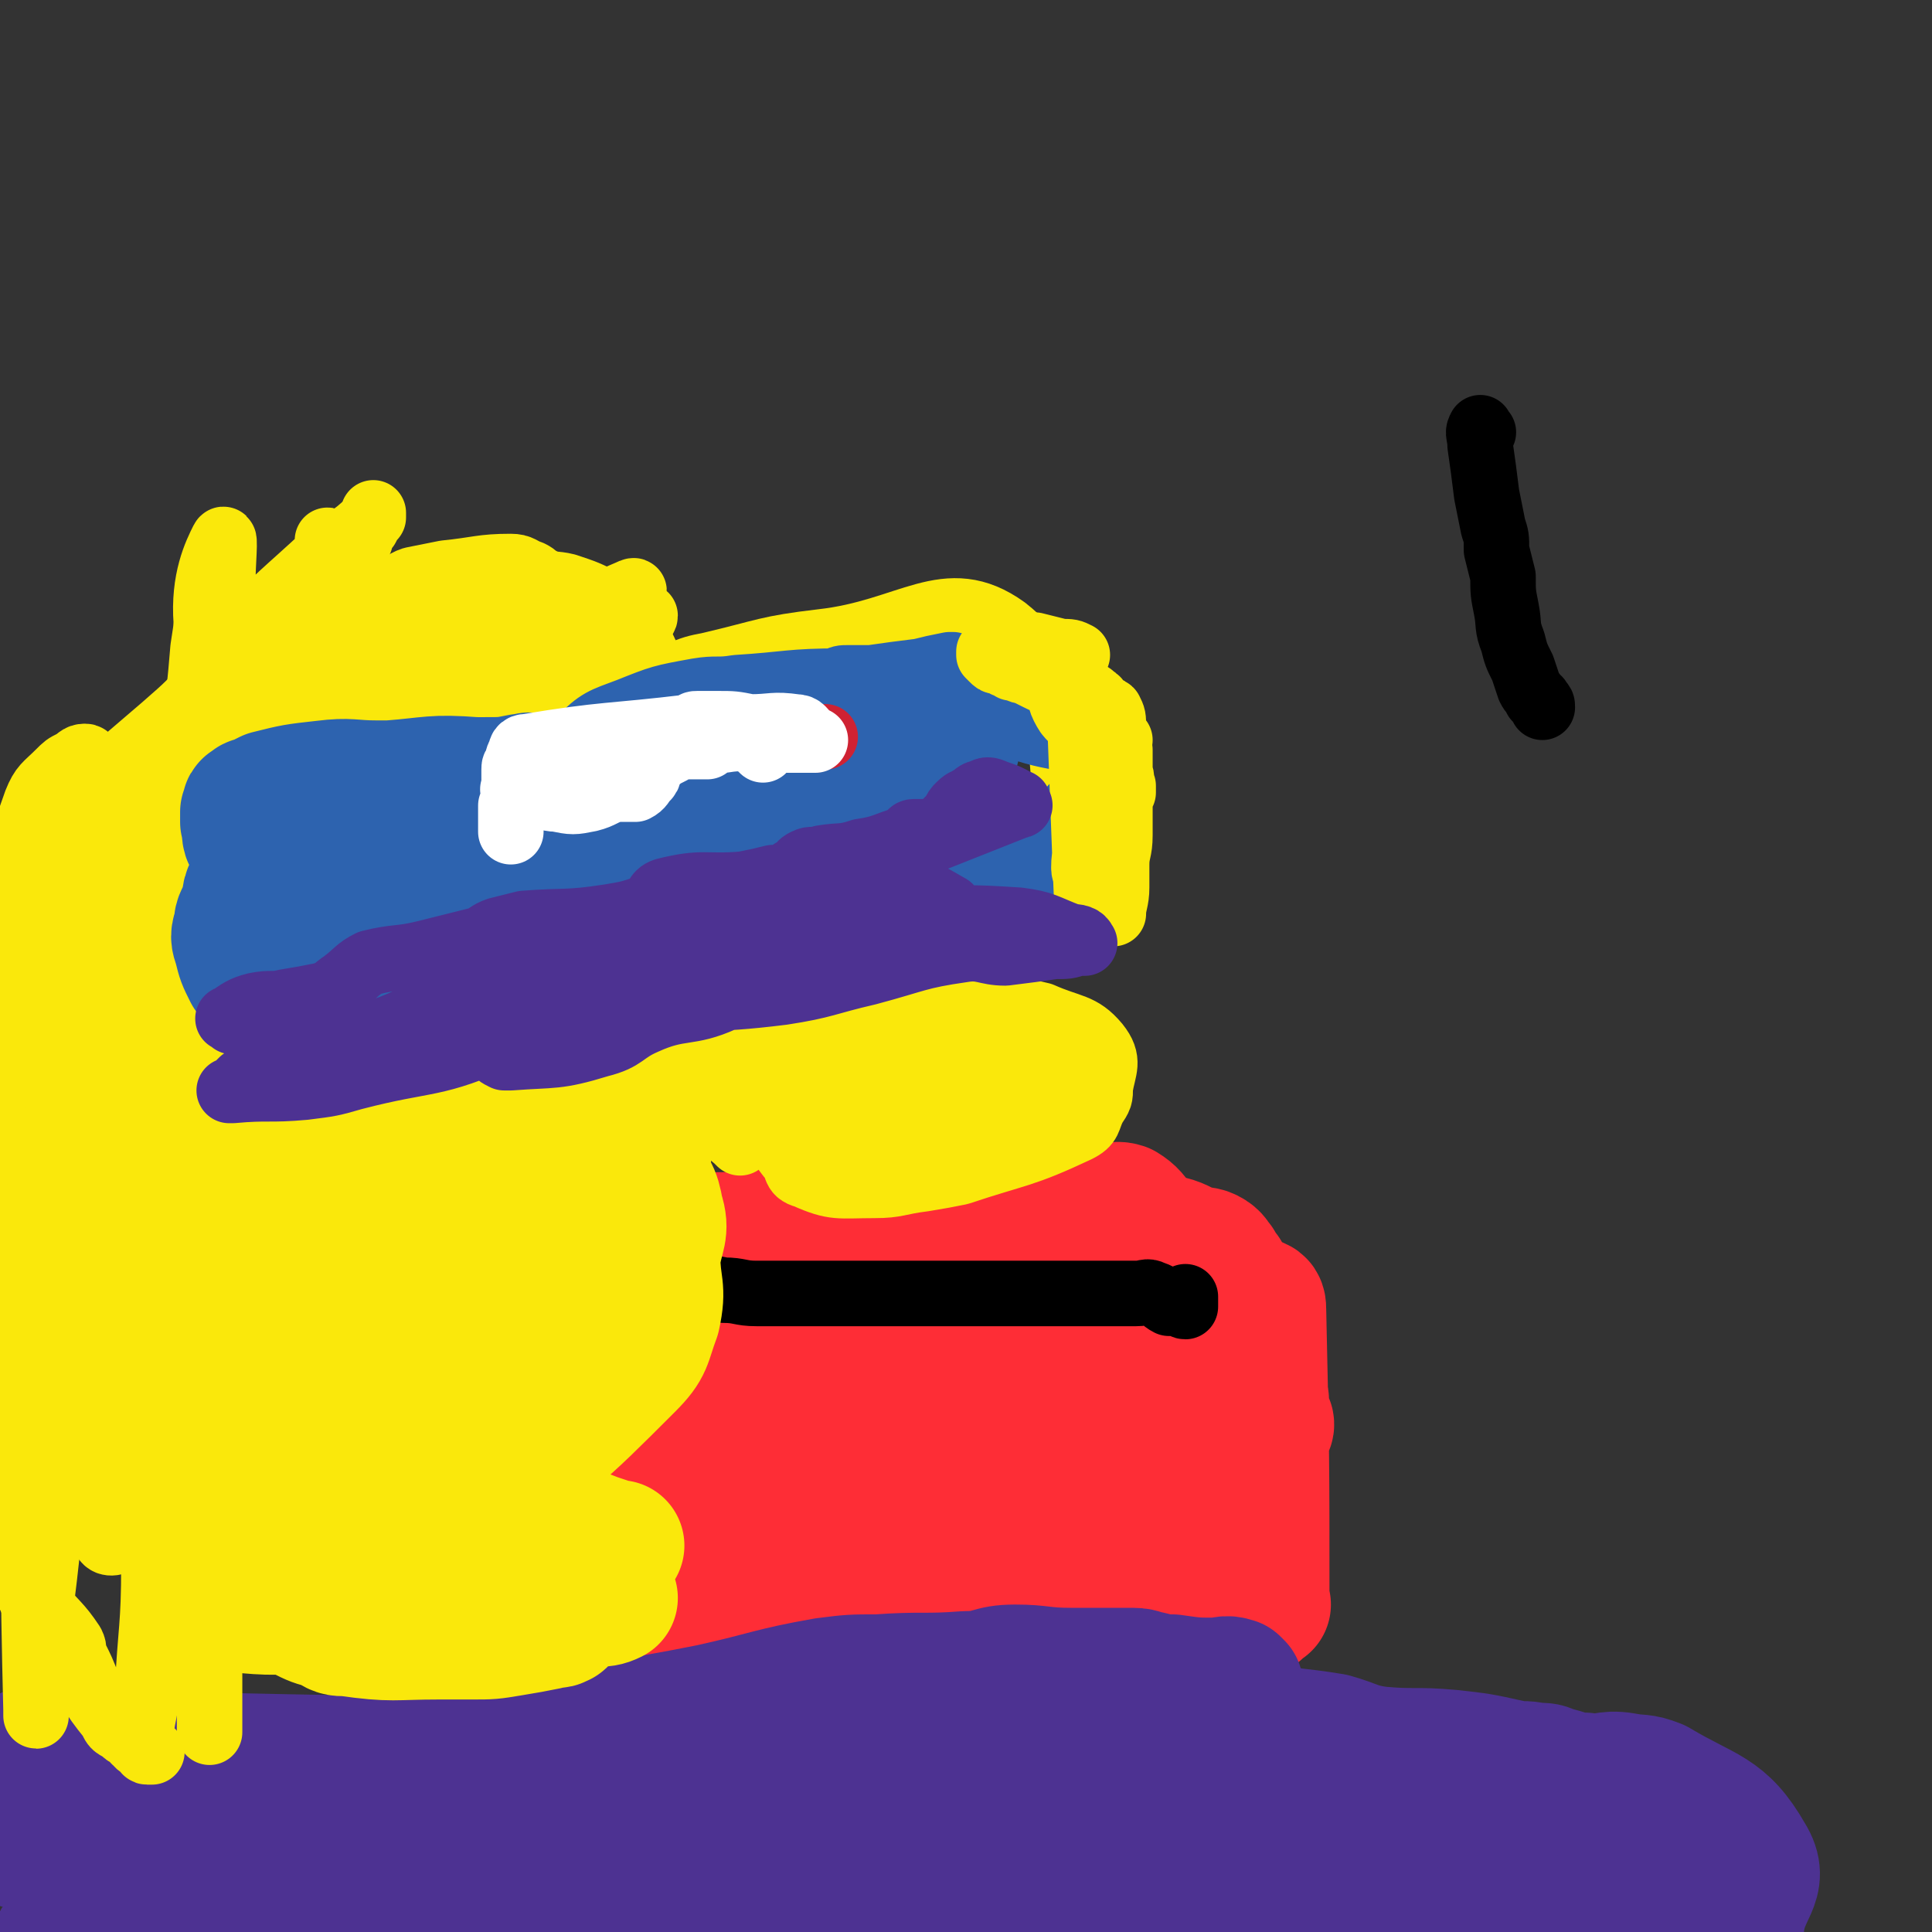
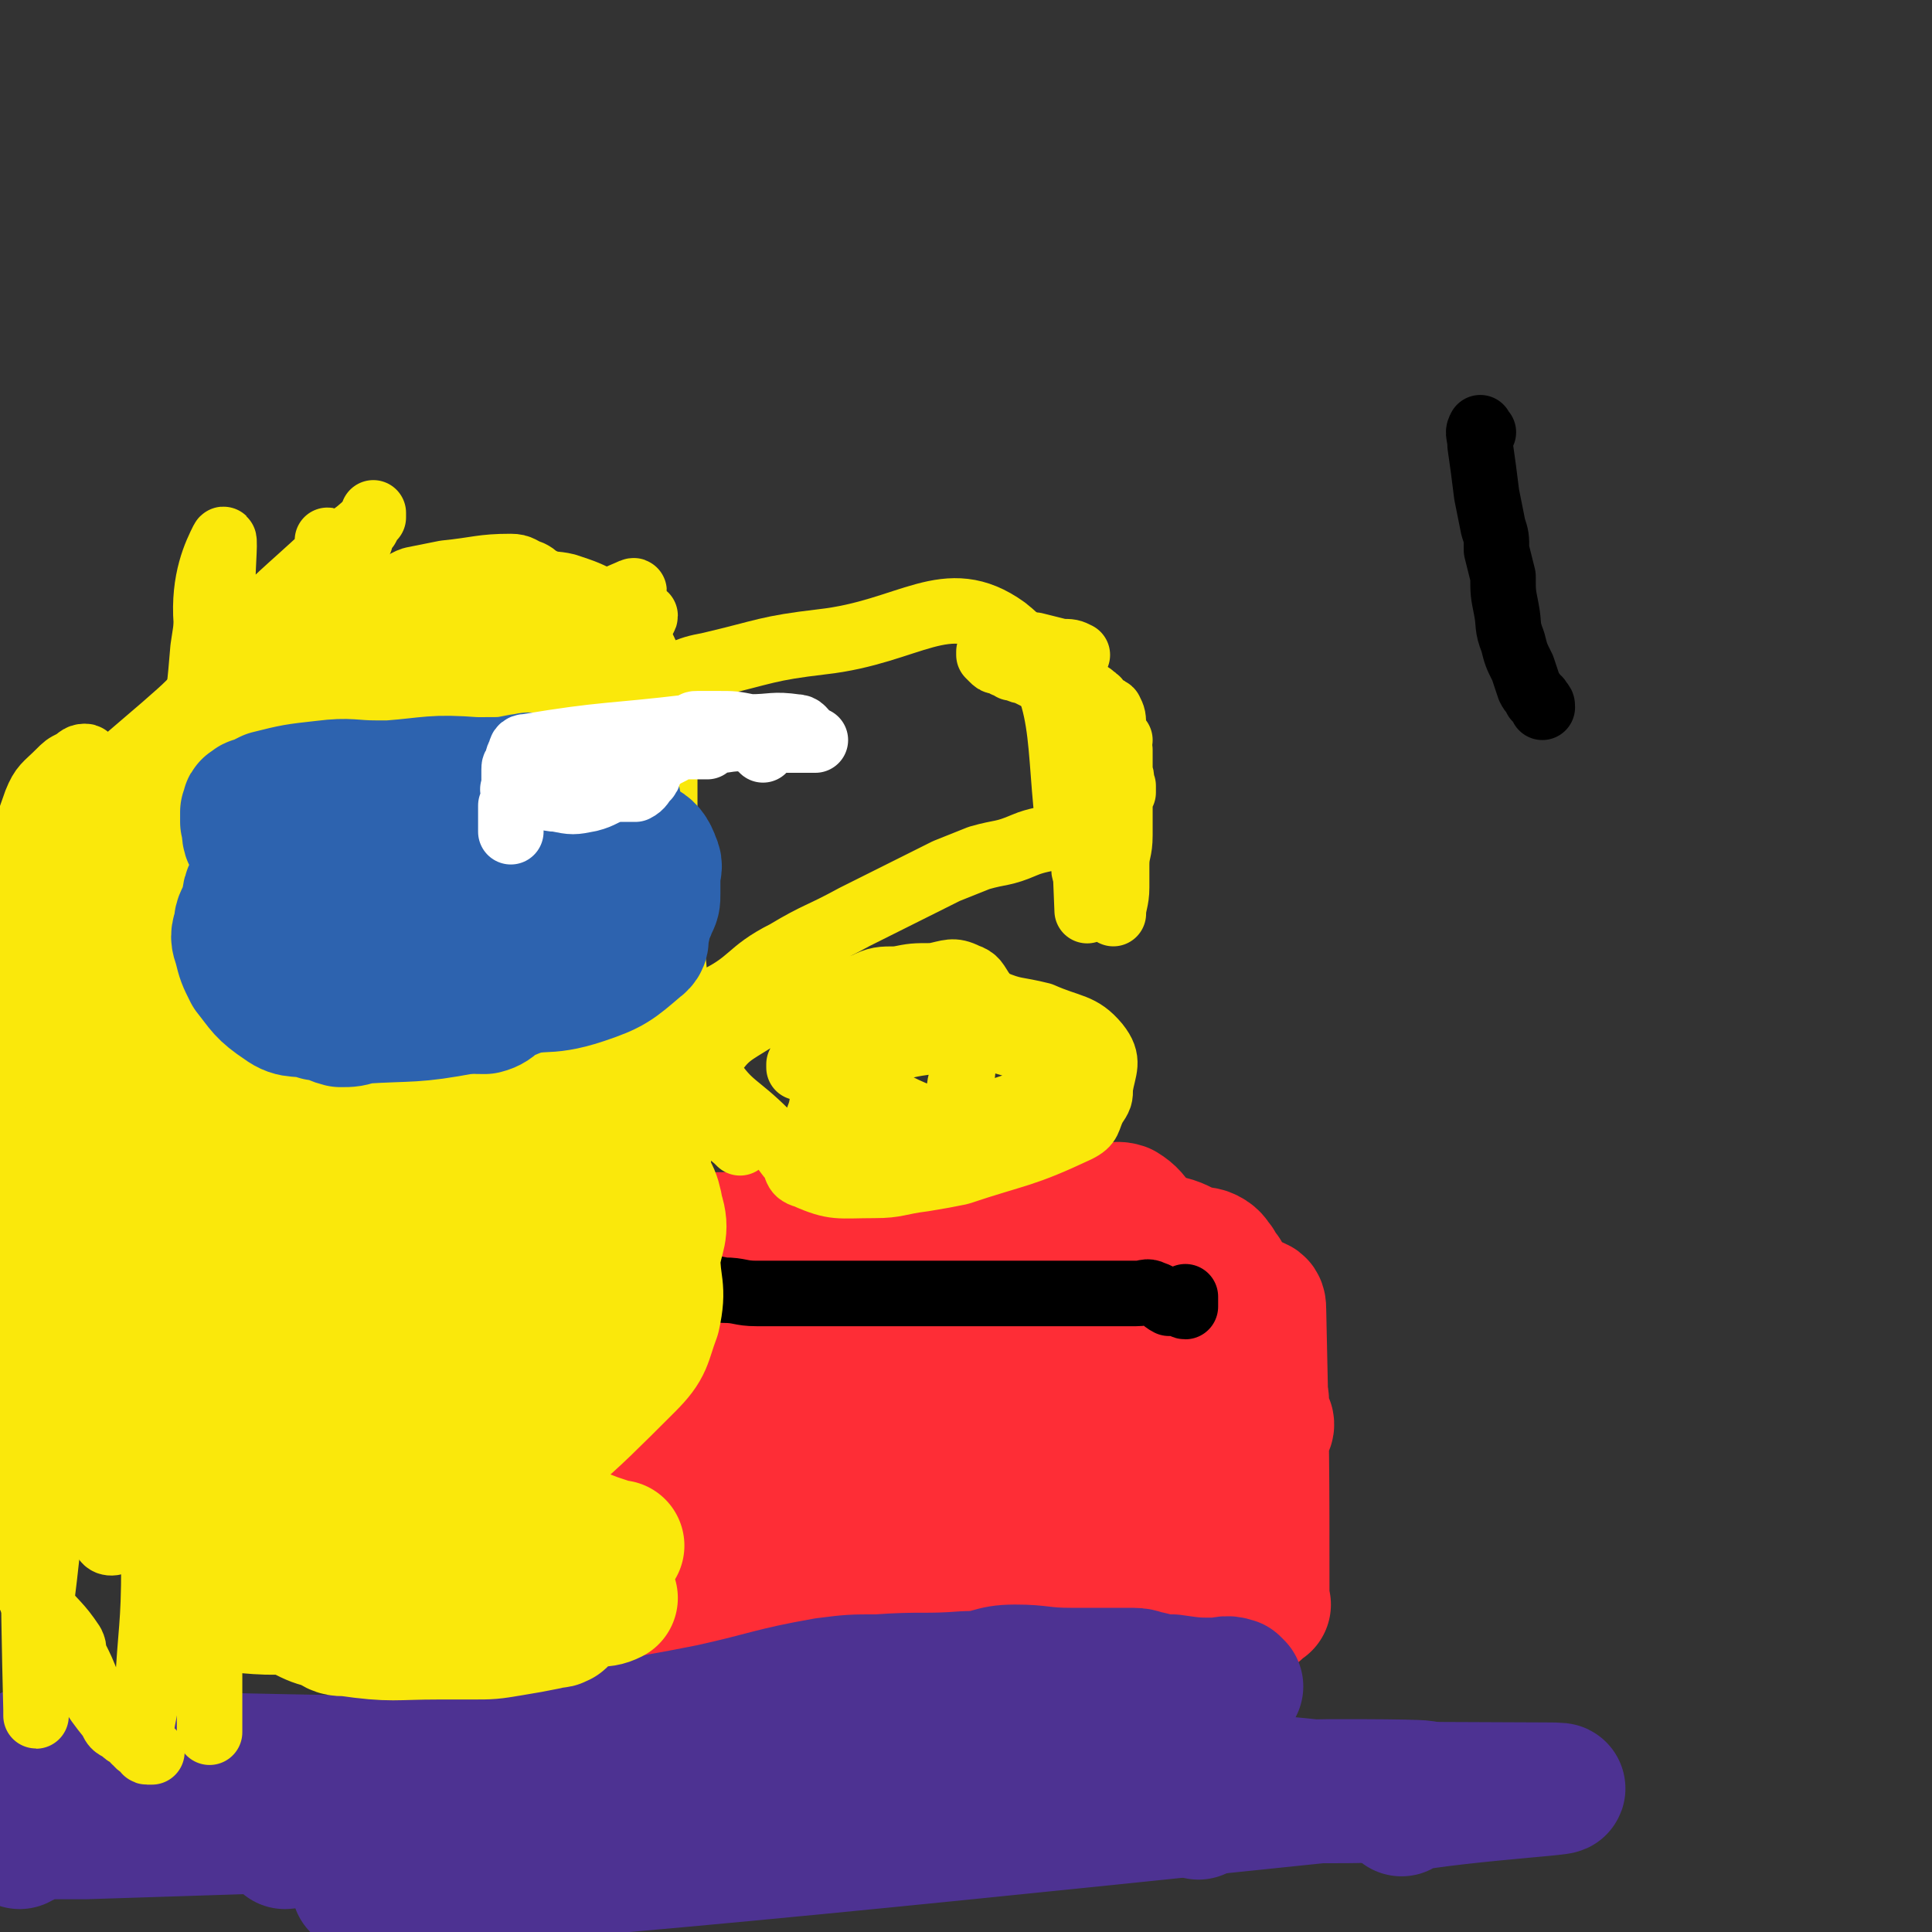
<svg xmlns="http://www.w3.org/2000/svg" viewBox="0 0 590 590" version="1.1">
  <rect x="0" y="0" width="590" height="590" fill="#333333" stroke="none" />
  <g fill="none" stroke="#FE2D36" stroke-width="40" stroke-linecap="round" stroke-linejoin="round">
    <path d="M344,401c-1,-1 -1,-1 -1,-1 -24,-11 -24,-12 -49,-22 -3,-1 -4,-1 -8,-1 -10,0 -10,1 -20,1 -3,0 -4,0 -6,0 -3,0 -3,-1 -5,-1 -1,-1 -1,-1 -2,-1 -3,0 -3,0 -6,0 -16,1 -16,2 -31,2 -2,0 -2,0 -4,0 -1,-1 -1,-1 -3,-1 -1,-1 -1,-1 -3,-2 0,0 0,0 -1,0 0,0 0,0 0,0 -1,0 -1,0 -1,1 0,1 0,1 0,1 0,1 -1,1 -1,2 -1,3 0,3 0,5 0,3 0,3 0,6 0,4 0,4 0,7 0,51 0,51 0,102 0,11 0,11 0,22 0,2 0,2 0,4 0,1 0,1 0,2 0,1 0,1 0,1 0,1 0,1 0,1 0,1 0,1 0,1 2,0 2,-2 4,-2 6,-3 6,-2 12,-4 6,-2 7,-1 13,-3 4,-2 3,-2 7,-4 6,-2 6,-2 12,-4 11,-2 11,0 22,-2 6,-1 6,-2 11,-4 4,-2 4,-2 8,-3 11,-2 11,-2 22,-3 7,-1 7,-1 14,-2 3,-1 3,-1 5,-1 2,-1 1,-1 3,-1 7,-2 7,-2 14,-3 8,0 8,0 16,0 4,0 4,0 9,0 3,0 3,0 5,0 1,0 1,-1 2,-1 1,-1 1,-1 2,-1 0,-1 0,-1 1,-1 0,0 0,0 1,-1 0,0 1,0 0,0 0,-45 0,-45 -1,-90 0,-1 0,-2 -1,-2 -1,-1 -2,0 -3,0 -4,-1 -4,-1 -8,-1 -6,0 -6,0 -13,0 -9,0 -9,-1 -19,-1 -10,0 -10,0 -20,1 -6,0 -6,0 -12,0 -3,0 -3,0 -7,0 -7,1 -7,2 -13,2 -13,2 -13,1 -26,2 -3,0 -3,0 -5,0 -3,0 -3,0 -5,1 -1,0 -1,1 -1,1 -1,1 0,1 -1,2 -1,1 -1,1 -1,1 0,1 0,1 0,1 0,1 -2,1 -1,3 1,3 1,4 4,6 13,4 14,2 28,5 4,1 3,2 7,2 15,1 15,1 30,0 8,0 8,0 16,-1 9,-3 9,-3 18,-7 7,-2 7,-2 13,-5 2,-1 4,-2 3,-3 -1,-1 -3,-1 -7,-1 -19,0 -20,-1 -39,2 -20,3 -20,4 -40,9 -10,3 -10,3 -19,7 -6,3 -5,3 -10,7 -4,2 -4,1 -7,4 -1,1 -2,1 -2,3 0,2 1,2 1,3 1,3 0,4 1,7 2,4 2,5 7,7 13,6 14,6 29,7 19,2 20,3 39,0 8,-1 8,-4 16,-7 18,-5 19,-1 37,-7 5,-2 4,-4 7,-8 1,-1 0,-1 1,-3 1,-2 2,-2 2,-4 1,-3 3,-6 1,-7 -11,-4 -13,-3 -26,-3 -15,0 -15,1 -29,3 -17,2 -17,2 -33,6 -14,3 -35,8 -27,8 36,2 81,5 115,-3 10,-3 -13,-12 -28,-18 -11,-4 -12,-1 -24,-1 -12,1 -12,1 -24,4 -12,2 -12,2 -24,7 -11,4 -11,3 -21,10 -5,4 -6,5 -9,11 -3,5 -2,6 -3,12 -2,6 -1,6 -2,12 0,5 -1,5 -1,10 0,3 -1,4 1,6 1,2 2,3 4,4 9,3 9,3 19,5 5,1 5,1 10,1 2,0 2,0 4,-1 2,-1 2,-1 3,-3 3,-6 2,-6 3,-12 1,-8 1,-8 1,-15 0,-6 0,-6 0,-11 0,-7 0,-7 0,-14 0,-7 2,-8 0,-14 -2,-6 -2,-9 -8,-12 -9,-5 -12,-1 -23,-3 -4,-1 -5,-1 -9,-2 -1,-1 0,-2 -1,-2 -1,1 -1,2 -3,4 -3,3 -4,3 -6,6 -5,6 -5,6 -9,12 -3,5 -3,5 -6,11 -2,7 -2,8 -3,15 -1,7 -1,7 0,14 2,5 2,5 5,9 2,4 3,4 6,7 2,2 2,2 4,4 2,0 2,1 3,1 1,0 1,0 3,-1 6,-2 7,0 12,-4 10,-7 10,-8 17,-17 6,-7 5,-8 9,-16 2,-5 2,-5 3,-11 2,-9 8,-22 2,-18 -24,17 -37,31 -61,60 -3,3 4,2 8,5 3,1 4,2 7,2 6,0 7,0 13,-3 5,-2 6,-3 8,-8 4,-11 3,-13 2,-24 0,-4 -3,-4 -5,-8 -6,-12 -6,-12 -10,-25 -2,-6 -2,-6 -2,-11 -1,-5 1,-6 -1,-10 -1,-3 -2,-3 -5,-5 -4,-2 -4,-2 -9,-3 -4,-1 -4,-1 -9,-2 -3,-1 -3,-2 -6,-2 -3,0 -3,0 -5,2 -3,3 -3,4 -4,7 -2,6 -2,6 -3,13 -2,7 -1,7 -2,14 0,6 0,6 0,12 0,10 0,10 1,20 1,7 -2,9 3,15 10,12 12,10 25,20 3,1 3,3 5,2 23,-7 25,-7 45,-19 5,-3 3,-5 5,-10 2,-4 1,-4 2,-9 1,-3 2,-3 2,-5 1,-3 1,-3 2,-6 0,-1 0,-1 0,-2 0,-3 -3,-6 -1,-5 38,8 43,16 82,22 5,1 8,-6 6,-8 -3,-3 -8,-2 -17,-2 -11,0 -12,-1 -23,2 -21,7 -21,8 -41,18 -1,1 -1,1 -1,3 -1,1 -1,2 0,3 1,1 1,2 3,2 13,-1 14,-2 27,-5 4,-1 4,-1 8,-3 17,-7 17,-6 33,-14 4,-1 4,-2 7,-5 2,-1 2,-1 3,-3 1,-1 1,-1 1,-2 0,-1 -1,-2 -2,-2 -7,-3 -8,-2 -15,-4 -6,-2 -6,-2 -11,-6 -3,-2 -3,-2 -6,-5 -2,-2 -3,-1 -3,-4 0,-6 0,-7 3,-12 2,-4 3,-3 7,-7 3,-3 3,-3 6,-6 1,-1 2,0 2,-1 1,-1 0,-1 0,-2 1,0 1,0 2,0 0,-1 0,-1 1,-1 0,-1 0,-1 1,-1 1,-2 1,-2 3,-3 1,-1 2,-1 3,-2 0,-1 0,-1 0,-2 -1,-1 0,-1 0,-2 0,0 0,0 0,-1 -1,-1 -1,-1 -2,-3 -1,-1 -1,-2 -3,-3 -2,-1 -2,0 -4,-1 -4,-1 -4,-2 -8,-3 -3,-1 -3,0 -6,-1 -4,-3 -3,-6 -8,-9 -3,-1 -4,1 -6,1 -3,0 -3,-2 -6,-3 -2,0 -2,1 -5,1 -3,1 -8,1 -6,2 4,2 9,2 18,4 " />
  </g>
  <g fill="none" stroke="#4D3292" stroke-width="40" stroke-linecap="round" stroke-linejoin="round">
    <path d="M378,515c-1,-1 -1,-1 -1,-1 -3,-1 -3,0 -6,0 -6,0 -6,0 -13,-1 -3,0 -3,0 -7,-1 -2,0 -2,-1 -5,-1 -9,0 -9,0 -19,0 -9,0 -9,-1 -17,-1 -8,0 -7,2 -15,2 -13,1 -13,0 -27,1 -8,0 -8,0 -16,1 -17,3 -17,4 -35,8 -25,5 -25,4 -50,9 -11,2 -11,4 -21,6 -12,2 -13,1 -25,1 -56,-1 -56,-1 -112,-3 " />
-     <path d="M348,519c-1,-1 -2,-2 -1,-1 10,2 11,2 23,6 7,1 7,2 14,3 11,3 11,2 23,4 7,2 7,3 14,4 11,1 11,0 22,1 9,1 9,1 18,3 4,1 4,0 8,1 3,0 3,0 5,1 5,1 5,2 10,2 6,1 6,-1 12,0 5,1 5,0 10,2 15,9 20,8 28,22 5,8 -2,10 -3,21 -1,5 -1,5 -1,9 0,5 0,5 0,10 0,6 0,6 0,13 0,3 0,3 1,7 0,2 0,2 1,4 1,2 1,2 2,4 0,1 0,1 0,2 0,2 0,2 0,4 0,0 0,0 0,1 0,0 0,0 0,1 0,0 0,1 0,0 0,0 0,0 -1,-1 -1,-1 -1,0 -2,-1 -1,-1 0,-1 -1,-2 -1,-2 -1,-2 -2,-3 -4,-4 -4,-4 -9,-7 -10,-6 -11,-5 -22,-11 -7,-4 -7,-6 -15,-9 -11,-4 -11,-2 -22,-5 -12,-3 -12,-4 -24,-6 -21,-4 -21,-4 -42,-6 -41,-2 -41,-1 -82,-2 -28,0 -28,0 -56,1 -15,0 -15,0 -29,0 -26,1 -26,1 -51,2 -3,1 -3,1 -7,1 -1,0 -3,0 -2,-1 10,-5 11,-6 23,-10 15,-6 39,-13 31,-9 -35,15 -152,45 -118,46 114,2 293,-21 413,-39 32,-5 -54,-6 -109,-7 -91,-2 -91,-4 -183,0 -72,3 -71,7 -143,14 -32,3 -60,5 -63,5 -3,-1 25,-4 51,-7 48,-5 48,-3 97,-9 52,-7 52,-8 104,-16 " />
    <path d="M428,553c-1,-1 -2,-1 -1,-1 21,-4 63,-6 45,-6 -182,-1 -223,2 -446,5 " />
    <path d="M183,554c-1,-1 -1,-2 -1,-1 -48,4 -48,5 -95,10 " />
    <path d="M366,554c-1,-1 -1,-1 -1,-1 -74,-1 -74,0 -148,0 " />
    <path d="M106,560c-1,-1 -2,-1 -1,-1 42,-4 43,-6 87,-8 43,-1 43,2 86,2 62,-1 62,-2 125,-4 12,0 17,0 24,-1 2,-1 -3,-1 -6,-1 -24,-2 -24,-3 -49,-4 -37,-2 -37,-2 -74,-3 -37,-1 -37,0 -75,1 -33,0 -33,0 -67,2 -19,1 -19,0 -39,2 -14,0 -35,1 -29,2 15,1 35,3 70,3 124,-1 124,-3 248,-5 13,0 38,0 26,1 -135,14 -249,26 -320,30 -27,1 130,-17 125,-21 -7,-5 -75,1 -149,3 -31,1 -31,1 -62,2 -5,0 -5,0 -10,0 0,0 0,0 0,0 -1,0 -1,0 -1,0 -2,0 -2,0 -4,0 -2,0 -2,1 -3,2 -1,0 -1,0 -2,1 " />
  </g>
  <g fill="none" stroke="#000000" stroke-width="20" stroke-linecap="round" stroke-linejoin="round">
    <path d="M213,394c-1,-1 -2,-2 -1,-1 3,0 4,0 9,1 5,0 5,1 10,1 3,0 3,0 7,0 1,0 1,0 2,0 1,0 1,0 2,0 1,0 1,0 1,0 1,0 1,0 1,0 1,0 1,0 1,0 1,0 1,0 2,0 45,0 45,0 89,0 1,0 1,0 2,0 1,0 1,0 1,0 3,0 3,0 5,0 1,0 1,0 3,0 0,0 0,0 0,0 3,0 3,-1 5,0 3,1 3,2 5,3 0,0 -1,-1 -1,-1 1,0 1,0 1,0 1,0 1,0 2,0 0,0 0,0 1,0 0,0 0,0 1,1 0,0 0,1 1,1 0,-1 0,-1 0,-2 0,0 0,0 0,-1 0,0 0,0 0,0 " />
  </g>
  <g fill="none" stroke="#FAE80B" stroke-width="20" stroke-linecap="round" stroke-linejoin="round">
    <path d="M258,308c-1,-1 -1,-1 -1,-1 -2,-1 -2,-1 -4,-1 -1,0 -1,0 -2,0 -1,0 -1,0 -2,0 -2,0 -3,-1 -5,0 -7,2 -7,1 -13,5 -8,5 -9,5 -14,12 -2,2 -2,4 0,6 6,9 8,8 17,17 4,3 4,3 7,7 3,3 1,5 5,6 9,4 10,3 21,3 7,0 7,-1 15,-2 6,-1 6,-1 11,-2 18,-6 19,-5 36,-13 4,-2 3,-3 5,-7 2,-3 2,-3 2,-6 1,-6 3,-8 -1,-13 -5,-6 -8,-5 -17,-9 -8,-2 -8,-1 -15,-4 -2,-1 -2,-2 -3,-3 -2,-3 -2,-4 -5,-5 -4,-2 -5,-1 -10,0 -6,0 -6,0 -11,1 -5,0 -6,0 -10,2 -6,2 -7,1 -12,5 -2,1 -1,2 -2,4 -1,2 -1,2 -1,4 1,4 0,5 3,7 15,12 16,15 32,21 4,2 4,-2 7,-5 2,-1 1,-2 2,-4 0,-3 1,-3 1,-7 0,-6 4,-9 0,-13 -8,-7 -12,-8 -24,-10 -6,-2 -8,0 -14,3 -3,2 -3,3 -5,7 -1,2 0,3 -1,5 0,2 -1,2 -1,3 0,1 0,1 0,2 0,1 0,1 0,3 0,2 -1,2 1,4 2,4 2,5 6,6 14,7 14,10 29,10 17,1 39,-8 35,-7 -8,1 -60,12 -59,10 1,-1 33,-6 64,-15 3,0 4,-2 2,-4 -4,-6 -6,-6 -14,-10 -4,-2 -4,-3 -9,-3 -7,-1 -7,-1 -14,0 -10,2 -10,1 -19,4 -9,4 -10,4 -17,11 -4,3 -2,4 -4,9 0,2 -1,2 -1,4 0,1 -1,2 1,3 9,2 10,2 20,2 6,0 6,0 11,-2 11,-3 12,-3 22,-8 9,-3 10,-3 18,-8 3,-2 4,-4 4,-6 -1,-2 -3,-1 -6,-3 -6,-3 -6,-3 -13,-5 -5,-2 -6,-1 -12,-1 -10,0 -10,0 -21,1 -7,1 -7,0 -14,1 -5,1 -5,1 -9,3 -2,1 -2,1 -4,1 -1,1 -1,1 -2,2 0,0 0,0 0,1 " />
  </g>
  <g fill="none" stroke="#FAE80B" stroke-width="40" stroke-linecap="round" stroke-linejoin="round">
-     <path d="M249,318c-1,-1 -2,-2 -1,-1 3,15 8,34 8,33 -1,-2 -18,-33 -10,-39 11,-7 35,11 48,14 4,0 -7,-6 -14,-8 -5,-1 -5,0 -10,0 -3,0 -3,0 -6,0 -3,0 -3,0 -5,1 -2,1 -3,1 -4,2 -2,1 -1,2 -2,3 -1,1 -1,1 -1,2 -1,1 -1,2 -1,2 -1,1 -1,1 -1,1 0,1 0,1 0,1 0,0 1,0 1,0 10,-5 10,-6 20,-10 4,-3 5,-2 10,-3 0,0 -1,0 0,-1 0,0 0,0 1,0 " />
-   </g>
+     </g>
  <g fill="none" stroke="#FAE80B" stroke-width="20" stroke-linecap="round" stroke-linejoin="round">
    <path d="M226,349c-1,-1 -1,-1 -1,-1 -9,-8 -13,-6 -18,-14 -4,-7 -1,-8 -1,-16 0,-3 0,-3 0,-5 0,-3 0,-3 0,-5 0,-4 0,-4 0,-7 0,-8 -1,-8 -1,-15 0,-3 0,-3 0,-7 0,-3 0,-3 0,-6 0,-4 -1,-4 -1,-7 0,-2 0,-2 0,-4 0,-2 0,-2 0,-4 0,-4 -1,-4 -1,-8 0,-3 0,-3 0,-6 0,-2 0,-2 0,-5 0,-3 0,-3 0,-6 0,-7 0,-7 0,-14 0,-4 0,-4 -1,-8 -5,-12 -5,-13 -12,-24 -1,-3 -2,-2 -5,-3 -6,-3 -6,-3 -12,-5 -4,-1 -4,0 -8,-2 -2,-1 -1,-1 -3,-2 -3,-1 -3,-2 -6,-2 -9,0 -10,1 -20,2 -5,1 -5,1 -10,2 -3,1 -3,2 -6,4 -5,3 -8,1 -10,6 -27,100 -27,102 -48,205 -2,10 1,10 1,20 0,9 0,9 0,17 0,3 0,3 0,6 0,4 0,4 0,7 0,3 0,3 0,7 0,3 0,3 1,7 0,3 0,3 0,7 0,4 0,4 0,8 0,5 0,5 0,11 0,2 0,2 0,4 0,1 0,1 0,2 0,1 0,1 0,2 0,1 0,1 0,2 0,1 0,1 0,2 0,2 0,2 0,4 0,2 0,2 0,4 0,1 0,1 0,3 0,1 0,1 0,3 0,1 0,1 0,3 0,1 0,1 0,2 0,1 0,1 0,2 0,0 0,0 0,1 0,0 0,0 0,1 0,0 0,0 0,1 0,0 0,0 0,1 0,1 0,1 0,2 0,1 0,1 0,2 0,1 0,1 0,2 0,1 0,1 0,3 0,0 0,0 0,1 " />
    <path d="M211,228c-1,-1 -1,-1 -1,-1 -1,-1 -1,-1 -2,-2 -2,-1 -1,-2 -3,-2 -9,-3 -9,-3 -19,-4 -12,0 -12,0 -24,1 -14,2 -14,3 -29,6 -6,1 -6,0 -11,2 -21,8 -21,8 -41,16 -3,2 -4,1 -7,3 -2,2 -1,2 -3,4 -1,1 -1,1 -2,3 -1,3 -1,3 -1,6 0,2 0,2 0,4 0,4 0,4 1,9 1,7 -1,8 3,14 5,7 8,5 15,10 7,5 7,5 13,9 8,4 7,5 15,7 12,3 12,3 24,3 26,-1 26,-1 52,-4 14,-2 14,-1 26,-6 13,-6 11,-9 23,-15 10,-6 10,-5 21,-11 14,-7 14,-7 28,-14 5,-2 5,-2 10,-4 7,-2 7,-1 14,-4 7,-3 13,-1 13,-8 -3,-26 0,-43 -19,-58 -18,-13 -29,1 -56,4 -17,2 -17,3 -34,7 -5,1 -5,1 -10,3 -2,1 -2,2 -4,3 -4,1 -4,1 -9,2 -5,1 -5,1 -10,2 -5,1 -5,1 -10,3 -3,1 -3,1 -6,2 -2,1 -2,0 -4,1 -1,0 -1,1 -2,1 -2,1 -2,1 -4,2 0,1 0,1 0,1 -1,1 -1,1 -1,1 0,1 0,1 0,1 0,1 0,1 0,1 0,1 0,1 0,2 -1,1 -1,1 -3,3 -1,2 -1,2 -2,4 " />
    <path d="M157,205c-1,-1 -1,-1 -1,-1 -9,-1 -9,-1 -18,0 -14,3 -14,3 -28,6 -10,3 -10,3 -19,6 -6,2 -6,2 -11,4 -3,1 -3,1 -5,2 -1,0 -4,1 -2,1 9,-1 11,-1 23,-3 14,-3 14,-3 28,-7 23,-6 23,-7 47,-14 8,-3 8,-3 17,-7 3,-1 3,-1 6,-2 2,-1 3,-1 3,-2 -1,-1 -3,-2 -6,-2 -7,-1 -8,-3 -15,-1 -28,5 -28,6 -55,14 -3,1 -6,3 -4,5 4,5 7,7 15,9 7,1 7,-1 14,-4 8,-3 8,-4 16,-8 9,-4 9,-4 17,-9 7,-5 19,-14 13,-11 -56,24 -70,30 -136,66 -6,3 -10,14 -9,11 4,-9 12,-17 18,-35 2,-6 0,-17 -1,-12 -3,24 -5,34 -7,68 -1,34 -1,34 -1,68 1,18 1,18 2,37 2,34 2,34 4,68 1,3 2,8 1,7 -2,-4 -2,-8 -6,-16 -4,-9 -6,-8 -9,-18 -8,-21 -13,-21 -13,-44 2,-61 9,-62 17,-124 " />
    <path d="M11,400c-1,-1 -2,-2 -1,-1 0,60 0,84 1,123 0,9 0,-14 1,-28 5,-38 3,-39 11,-77 9,-45 11,-45 23,-90 4,-17 6,-16 9,-33 6,-40 5,-40 8,-81 2,-13 1,-22 1,-27 0,-3 -1,6 -2,12 -1,12 -1,12 -3,24 -3,18 -4,18 -8,36 -3,13 -3,13 -6,26 " />
    <path d="M21,399c-1,-1 -2,-2 -1,-1 4,30 4,31 9,62 1,5 1,7 3,10 1,2 4,1 4,0 3,-6 2,-7 4,-14 1,-7 2,-7 3,-14 3,-15 2,-15 4,-30 8,-49 10,-49 17,-98 2,-16 1,-16 1,-32 1,-15 0,-15 1,-30 0,-15 0,-15 1,-30 0,-22 0,-22 1,-43 0,-7 1,-16 0,-14 -2,4 -6,12 -5,25 2,36 3,70 10,73 7,2 10,-32 20,-64 2,-6 2,-6 5,-12 2,-4 2,-4 4,-8 3,-4 2,-4 5,-8 1,-3 1,-3 3,-6 0,-2 0,-2 1,-4 1,0 1,0 1,0 1,-2 1,-2 2,-3 0,-1 0,-2 0,-1 0,0 0,1 -1,2 -6,6 -7,5 -13,10 -14,13 -14,12 -27,26 -5,5 -4,6 -8,12 -7,8 -7,8 -15,15 -7,6 -7,6 -14,12 -7,5 -7,5 -13,10 -5,5 -5,5 -8,10 -3,5 -4,5 -5,10 -3,12 -3,12 -4,25 -1,12 -1,12 -1,25 1,86 0,87 4,172 0,3 1,2 3,4 5,6 6,6 10,12 1,2 0,2 1,4 2,4 2,4 4,9 3,5 3,5 7,10 1,3 2,2 4,4 1,1 1,0 2,1 1,1 1,2 2,2 0,1 1,1 2,2 1,0 0,1 1,1 1,0 2,0 1,0 0,-1 -2,-1 -3,-2 0,-8 1,-8 2,-16 1,-20 2,-20 2,-39 0,-10 -1,-10 -2,-19 -1,-14 -1,-14 -3,-27 -1,-10 -2,-9 -3,-19 -1,-12 -1,-12 0,-25 1,-20 1,-20 3,-41 2,-18 3,-18 5,-37 1,-6 0,-6 1,-11 1,-9 1,-9 2,-17 0,-4 1,-12 0,-9 -22,95 -47,215 -45,204 4,-13 45,-195 57,-251 5,-22 -8,49 -23,96 -14,40 -20,38 -34,79 -3,9 -1,10 -1,20 -1,6 0,6 0,11 0,1 0,2 0,2 0,0 0,-1 0,-2 0,-8 -1,-8 0,-16 3,-17 3,-17 9,-33 5,-14 5,-14 12,-28 11,-20 13,-19 24,-40 5,-10 6,-10 10,-21 3,-12 2,-12 5,-24 0,-4 1,-4 1,-8 0,-4 0,-4 -1,-9 0,0 0,0 -1,-1 0,0 0,-1 0,0 -1,0 -1,0 -1,1 -2,3 -2,3 -4,6 -7,11 -6,12 -13,21 -11,13 -14,10 -23,24 -9,12 -8,13 -13,28 -3,8 -2,8 -3,16 -2,11 -1,11 -2,22 0,7 0,7 0,14 0,3 0,3 0,6 0,1 0,2 0,3 0,0 0,0 0,-1 0,-10 0,-10 0,-20 0,-9 -1,-9 0,-18 3,-24 3,-24 9,-48 4,-14 5,-14 10,-28 5,-13 11,-18 10,-25 -1,-4 -11,7 -12,4 -2,-7 3,-12 6,-24 0,-1 0,-2 -1,-2 -2,0 -2,1 -4,2 -2,1 -2,1 -4,3 -4,4 -5,4 -7,9 -5,14 -5,15 -6,29 -3,25 -1,25 -2,49 0,5 0,5 0,11 0,4 0,7 0,9 0,1 0,-2 0,-3 0,-11 -3,-12 0,-21 5,-14 7,-13 16,-26 9,-13 11,-12 21,-26 8,-12 8,-12 15,-24 7,-12 6,-13 12,-25 7,-13 6,-13 14,-25 5,-8 5,-8 11,-15 2,-3 2,-3 5,-6 1,-1 1,-1 3,-3 0,0 0,0 1,-1 0,0 0,0 0,-1 0,0 0,-1 0,-1 0,-1 -1,-1 -1,-1 0,0 1,1 1,1 1,1 1,1 1,1 " />
  </g>
  <g fill="none" stroke="#FAE80B" stroke-width="40" stroke-linecap="round" stroke-linejoin="round">
    <path d="M157,466c-1,-1 -1,-1 -1,-1 -6,-1 -6,0 -11,0 -9,1 -9,0 -17,2 -5,1 -5,2 -10,3 -10,4 -10,4 -20,7 -9,2 -9,1 -18,4 -4,1 -4,2 -8,4 -1,0 -1,1 -2,2 -1,0 -1,0 -2,0 0,1 -1,1 0,1 2,2 3,2 7,3 11,1 11,0 23,0 12,0 12,1 24,0 20,-1 19,-3 39,-4 10,0 10,1 21,2 2,0 3,0 5,-1 0,0 0,0 0,0 -5,-1 -5,-1 -10,-1 -6,0 -6,0 -12,0 -12,0 -12,0 -25,0 -7,0 -7,0 -15,0 -7,0 -7,1 -14,2 -7,0 -7,0 -14,0 -3,0 -3,0 -7,1 -1,0 -3,1 -2,1 1,1 2,1 4,2 4,2 4,2 8,3 3,2 3,2 6,2 14,2 14,1 28,1 5,0 5,0 10,0 6,0 6,0 12,-1 6,-1 6,-1 11,-2 2,-1 3,0 4,-1 1,0 0,-1 -1,-1 -2,-1 -2,-1 -4,-1 -7,-1 -7,-1 -14,-1 -21,2 -32,6 -43,4 -4,0 17,-7 13,-8 -10,-3 -20,0 -41,1 -3,0 -8,1 -6,2 6,0 11,-1 22,-2 12,-1 12,0 24,-2 18,-3 18,-4 36,-8 9,-2 9,-2 18,-4 5,-1 5,0 9,-1 3,-1 3,-1 5,-2 0,0 -1,0 -1,0 -3,-1 -3,-1 -6,-2 -5,-2 -6,-2 -11,-5 -1,0 -1,0 -2,-1 -1,-1 -1,-1 -1,-2 -1,-1 -1,-1 -1,-2 -1,-1 -1,-1 -1,-2 -1,-2 -1,-2 -1,-3 -1,-1 -1,-1 -2,-3 0,-1 0,-1 0,-3 0,-1 0,-1 -1,-2 0,-1 0,-1 0,-2 0,-2 0,-2 1,-4 1,-5 1,-5 2,-11 1,-4 0,-4 2,-8 1,-4 1,-4 3,-7 1,-3 1,-3 2,-6 2,-5 2,-4 5,-9 3,-4 3,-4 5,-8 2,-4 1,-4 2,-8 2,-4 2,-4 3,-8 3,-7 3,-7 6,-15 0,-2 0,-2 2,-4 0,-2 3,-3 2,-4 -24,-17 -26,-27 -53,-33 -15,-3 -16,7 -31,15 -10,6 -12,4 -20,12 -14,14 -14,16 -25,33 -2,4 -5,8 -2,8 28,5 34,6 64,2 11,-1 9,-6 19,-12 18,-12 19,-11 36,-23 6,-3 6,-4 10,-8 1,-1 2,-2 1,-3 -4,-4 -5,-4 -10,-6 -14,-3 -15,-6 -28,-3 -35,8 -38,7 -69,25 -15,10 -34,29 -23,30 32,3 55,-8 108,-22 10,-3 13,-4 17,-12 3,-5 1,-11 -3,-15 -5,-4 -8,-1 -15,0 -16,3 -17,2 -32,9 -12,6 -28,16 -22,17 15,3 51,-9 65,-10 5,-1 -14,1 -27,6 -13,5 -14,6 -24,14 -9,7 -9,8 -14,17 -6,9 -4,10 -9,20 -4,8 -6,8 -9,16 -3,7 -3,8 -2,15 1,6 2,6 4,12 2,3 1,5 3,6 6,3 7,4 13,3 12,-3 13,-2 24,-9 26,-17 27,-18 49,-40 6,-6 5,-7 8,-15 2,-9 0,-9 0,-18 1,-7 3,-8 1,-14 -1,-6 -2,-7 -6,-11 -6,-4 -7,-4 -14,-4 -12,1 -13,1 -24,6 -29,15 -34,12 -55,36 -26,29 -21,35 -38,71 -2,3 -1,4 0,8 1,2 0,4 3,5 8,2 10,3 18,0 10,-4 8,-8 17,-14 12,-8 14,-5 25,-15 11,-10 12,-11 20,-25 5,-8 3,-8 5,-18 3,-11 3,-11 4,-23 1,-7 0,-7 0,-14 0,-6 0,-6 0,-12 0,-4 2,-6 0,-7 -4,-3 -7,-1 -13,-2 -8,0 -9,-3 -15,0 -11,6 -11,8 -19,19 -18,24 -25,55 -33,51 -9,-4 1,-55 -1,-66 0,-6 -3,17 -3,33 0,3 1,4 3,6 2,2 3,2 6,4 2,1 3,1 5,0 4,-1 5,-1 7,-3 5,-6 5,-6 7,-13 3,-6 3,-6 4,-13 1,-8 1,-8 2,-16 1,-6 1,-6 1,-13 0,-6 0,-6 0,-12 0,-4 0,-4 0,-8 0,-4 0,-4 -1,-8 -1,-2 -1,-2 -2,-4 -1,0 -1,0 -1,0 -1,-1 -1,-1 -1,-1 -1,-1 -1,-1 -1,-1 -1,-1 0,-1 0,-1 0,0 -1,0 -1,1 -8,9 -9,8 -16,18 -9,13 -8,13 -16,27 -5,8 -4,8 -9,15 -5,8 -5,7 -11,14 -3,5 -3,4 -7,9 -2,2 -2,2 -4,4 0,0 0,0 -1,1 0,0 0,1 -1,1 0,0 -1,0 -1,-1 1,-9 -1,-9 2,-18 4,-12 7,-11 11,-23 5,-14 4,-14 7,-28 3,-11 4,-11 5,-21 1,-11 1,-11 0,-22 0,-12 1,-13 -2,-25 -1,-5 -4,-12 -5,-8 -19,60 -17,68 -35,135 " />
  </g>
  <g fill="none" stroke="#2D63AF" stroke-width="40" stroke-linecap="round" stroke-linejoin="round">
    <path d="M188,245c-1,-1 -1,-1 -1,-1 -5,-2 -5,-2 -9,-3 -4,-1 -4,-1 -7,-2 -3,-1 -3,0 -6,0 -2,-1 -2,-1 -3,-1 -1,-1 0,0 -1,0 -1,0 -1,0 -2,0 -5,1 -5,1 -11,1 -10,2 -10,2 -20,3 -4,0 -4,1 -8,1 -2,0 -2,-1 -2,-1 -2,0 -3,0 -4,2 -2,1 -1,2 -2,3 -3,3 -3,3 -5,5 -3,2 -3,2 -5,4 -5,3 -5,3 -10,6 -3,1 -3,1 -6,3 -5,3 -6,2 -9,6 -2,2 -1,3 -2,6 -1,3 -2,3 -2,6 -1,3 -1,3 0,6 1,4 1,4 3,8 4,5 4,6 10,10 4,3 5,1 11,3 4,0 3,1 7,2 3,0 3,0 6,-1 16,-1 16,0 32,-3 5,-1 5,-4 10,-5 13,-3 14,0 26,-4 9,-3 10,-4 17,-10 3,-2 0,-3 2,-6 0,-3 1,-3 2,-6 1,-2 1,-2 1,-4 0,-3 0,-3 0,-5 0,-3 1,-3 0,-5 -1,-3 -2,-4 -4,-5 -13,-6 -14,-4 -26,-10 -6,-2 -5,-4 -10,-6 -7,-3 -8,-3 -15,-3 -13,-1 -13,0 -26,1 -2,0 -2,0 -4,0 -8,0 -8,-1 -16,0 -9,1 -9,1 -17,3 -2,1 -2,1 -4,2 -1,0 -1,0 -2,1 -1,0 0,1 -1,2 0,0 0,0 0,1 0,1 0,1 0,2 1,2 0,3 1,5 1,1 2,1 3,2 " />
    <path d="M157,259c-1,-1 -1,-2 -1,-1 -1,0 0,1 -1,1 -6,2 -6,1 -12,3 -9,2 -10,2 -18,5 -4,1 -4,2 -6,4 -2,1 -2,1 -3,3 -1,0 -2,0 -2,1 -2,2 -2,2 -2,4 0,1 1,1 2,2 7,5 7,6 15,10 8,3 9,2 17,3 2,1 2,0 4,0 0,-1 0,-1 1,-1 3,-2 3,-1 7,-3 6,-2 7,-2 12,-5 4,-3 5,-3 7,-7 2,-3 1,-4 1,-7 -1,-3 -2,-3 -3,-4 -3,-3 -3,-3 -6,-4 -3,-2 -4,-1 -7,-2 -1,-1 -1,-2 -1,-3 -1,-2 -1,-3 -2,-3 -1,-1 -1,-1 -2,0 -6,0 -6,0 -11,2 -11,1 -11,0 -21,4 -5,1 -5,2 -8,6 -3,3 -3,3 -4,7 -1,5 -1,5 -1,9 -1,5 0,5 0,10 -1,2 -1,2 -1,4 -1,3 -2,4 0,6 3,2 4,1 9,2 10,1 10,1 21,2 3,1 4,1 7,1 4,-1 3,-3 7,-4 7,-3 7,-2 14,-5 9,-5 9,-5 18,-11 3,-3 3,-3 6,-6 2,-4 2,-4 4,-7 1,-2 0,-3 0,-4 0,-2 1,-2 1,-2 -1,-1 -2,-1 -2,-2 -3,-2 -2,-4 -4,-5 -4,-2 -4,-1 -8,-1 -7,0 -7,0 -13,0 -3,-1 -3,0 -5,0 -2,0 -2,0 -3,0 -1,0 -1,0 -2,0 -3,0 -3,0 -5,0 -2,0 -2,1 -4,2 -2,0 -2,0 -4,0 " />
  </g>
  <g fill="none" stroke="#2D63AF" stroke-width="20" stroke-linecap="round" stroke-linejoin="round">
-     <path d="M284,219c-1,-1 -1,-1 -1,-1 -2,-1 -2,0 -4,0 -5,1 -5,1 -10,3 -5,1 -5,1 -10,4 -7,3 -6,4 -13,7 -12,6 -13,4 -25,9 -5,2 -5,3 -10,6 -2,1 -2,1 -3,2 -1,1 -1,0 -2,1 -1,0 -1,1 -1,1 0,1 1,2 2,2 12,2 12,2 24,2 4,1 4,-1 8,-1 9,-2 9,-1 18,-3 13,-2 13,-2 25,-6 4,-1 4,-1 6,-4 1,-1 1,-1 2,-2 0,-1 0,-1 1,-2 0,0 0,0 1,-1 0,0 1,-1 0,-1 -1,-1 -2,-1 -4,-2 -7,0 -8,0 -15,0 -6,0 -7,0 -13,1 -13,4 -13,4 -26,10 -9,4 -10,4 -19,10 -6,3 -5,4 -11,9 -5,5 -5,5 -9,10 -2,3 -3,3 -3,6 0,1 0,2 2,3 12,5 13,6 26,7 9,1 9,-2 18,-5 17,-5 18,-5 35,-12 8,-3 7,-5 14,-9 1,-1 1,-1 2,-2 1,-1 1,-2 2,-3 0,-1 1,-1 2,-2 1,-1 0,-1 0,-3 1,-5 3,-6 0,-9 -5,-6 -7,-6 -15,-9 -9,-3 -9,-3 -19,-4 -10,-1 -10,-1 -21,0 -10,1 -10,1 -19,4 -8,2 -8,3 -16,7 -9,5 -9,4 -18,9 -6,3 -6,2 -12,6 -3,2 -4,2 -4,4 -1,3 1,9 3,7 20,-18 42,-40 41,-48 0,-6 -21,9 -41,20 -4,2 -4,3 -7,6 -2,1 -2,1 -3,3 -1,1 -2,2 -1,2 6,3 7,3 14,3 9,1 9,1 19,0 15,-2 15,-2 30,-6 14,-4 13,-5 27,-10 13,-5 13,-4 26,-10 5,-2 5,-2 9,-5 2,-1 2,-2 3,-3 1,-1 1,-1 2,-2 1,-1 2,-1 1,-1 -12,-2 -13,-2 -26,-2 -11,-1 -12,-2 -22,-1 -16,2 -16,2 -32,7 -11,3 -11,4 -22,9 -13,5 -13,5 -26,11 -1,1 -1,2 -1,3 -1,1 -2,2 -1,3 3,2 4,1 9,3 7,3 7,5 15,6 12,1 13,-1 25,-2 16,-1 17,0 33,-3 14,-2 14,-3 27,-8 7,-3 8,-4 14,-8 3,-3 3,-3 5,-7 2,-2 2,-2 3,-4 1,-1 1,-2 1,-4 -1,-2 -1,-3 -4,-4 -9,-3 -10,-2 -20,-5 -7,-2 -7,-3 -13,-3 -16,0 -16,1 -32,2 -6,1 -6,0 -12,1 -11,2 -11,2 -21,6 -8,3 -9,3 -15,9 -5,4 -7,6 -6,12 1,5 4,6 10,10 6,5 7,4 14,8 4,2 7,-1 7,3 2,9 -8,15 -2,22 7,9 14,10 27,9 9,0 7,-6 16,-10 16,-8 17,-6 33,-14 6,-2 6,-2 11,-5 1,-1 1,-1 2,-2 2,-3 1,-3 2,-6 1,-4 2,-4 2,-8 0,-3 1,-5 -1,-6 -7,-4 -8,-5 -16,-6 -7,-1 -7,1 -13,2 -5,1 -5,1 -9,3 -12,5 -13,4 -24,10 -9,5 -10,5 -17,12 -5,4 -4,5 -6,11 -2,4 -2,5 -3,10 -1,4 -2,4 -1,8 2,5 3,6 7,8 8,4 10,5 19,4 21,-2 22,-2 43,-8 19,-6 19,-8 38,-17 9,-4 10,-3 18,-8 5,-3 5,-3 8,-8 3,-4 3,-5 4,-10 1,-4 0,-4 0,-8 0,-5 4,-8 0,-11 -11,-7 -15,-4 -29,-9 -5,-2 -5,-4 -10,-4 -20,2 -20,4 -40,9 -3,1 -3,1 -6,2 -5,3 -5,3 -9,7 -11,7 -11,7 -22,15 -4,3 -5,2 -9,5 -2,2 -2,2 -4,5 -1,1 -1,1 0,2 1,2 1,3 4,4 5,3 6,3 12,4 4,1 5,1 9,0 4,-1 4,-1 9,-3 11,-2 11,-2 21,-5 8,-1 8,-1 15,-4 3,-1 3,-1 6,-3 2,-1 2,-1 3,-3 1,-2 1,-2 2,-3 1,-2 1,-2 1,-3 0,-3 2,-4 0,-5 -6,-3 -8,-1 -16,-3 -9,-1 -9,-2 -18,-2 -12,2 -12,2 -24,6 -15,5 -36,15 -29,13 22,-7 67,-22 88,-32 7,-3 -17,-1 -31,6 -9,4 -8,7 -14,15 -3,4 -3,4 -5,8 -2,5 -2,5 -3,10 0,3 0,3 1,7 1,3 1,3 3,5 2,3 3,4 7,3 9,0 9,-1 19,-3 10,-4 10,-4 21,-9 10,-4 11,-3 21,-9 8,-4 9,-4 15,-11 5,-5 5,-5 7,-11 2,-4 3,-5 2,-8 -1,-4 -3,-4 -7,-7 -7,-4 -7,-3 -15,-6 -5,-2 -5,-2 -10,-4 -2,-1 -2,-2 -5,-2 -6,0 -6,0 -13,1 -10,1 -10,0 -20,2 -5,1 -5,1 -9,4 -3,2 -2,3 -4,5 -2,3 -2,3 -3,6 -2,3 -2,3 -2,7 -1,4 -1,4 -1,9 0,1 0,1 0,3 0,1 0,1 0,3 0,1 -1,2 0,2 2,1 3,1 5,0 16,-6 17,-5 32,-13 5,-3 5,-5 7,-9 1,-3 -1,-3 -1,-6 0,-1 1,-1 2,-3 0,-1 0,-1 0,-2 0,-1 0,-1 0,-2 0,-1 0,-1 0,-2 0,0 0,0 0,-1 0,0 0,0 0,-1 -1,-3 -1,-3 -2,-7 0,0 0,-1 0,-1 0,0 0,0 -1,0 -5,1 -5,1 -9,2 -8,1 -8,1 -15,2 -3,0 -4,0 -7,0 -2,0 -2,0 -4,1 -1,0 -1,0 -2,1 -1,1 -1,1 -1,1 -1,1 -1,1 -1,1 -1,1 -1,1 -1,3 -1,1 -2,2 -1,3 1,2 1,3 4,4 14,5 14,5 28,8 3,1 3,1 6,1 3,0 3,1 6,0 3,-1 3,-3 6,-4 1,-1 1,0 2,-1 0,0 0,0 1,-1 0,0 0,0 1,0 0,-1 -1,-1 -1,-2 0,-1 0,-1 0,-2 0,0 0,0 -1,-1 0,0 0,-1 0,0 -1,0 -1,0 -1,1 0,1 -1,1 -1,2 -1,3 -1,3 -2,5 -1,3 -1,3 -1,6 0,4 0,4 0,9 0,2 0,2 0,4 0,2 0,2 0,3 0,1 0,1 0,2 0,0 0,0 0,0 0,1 0,2 0,1 0,0 0,-1 0,-2 0,-1 1,-2 1,-2 0,0 0,1 0,1 0,1 0,1 0,2 0,0 0,0 0,0 0,1 0,2 0,1 0,-3 0,-4 1,-8 2,-9 2,-9 4,-17 1,-3 1,-3 2,-6 0,-1 0,-1 1,-3 " />
-   </g>
+     </g>
  <g fill="none" stroke="#FAE80B" stroke-width="20" stroke-linecap="round" stroke-linejoin="round">
    <path d="M342,226c-1,-1 -1,-2 -1,-1 -1,0 0,0 0,1 0,2 0,2 0,4 0,2 0,2 0,4 0,3 0,3 0,5 0,3 0,3 0,5 0,1 0,1 0,2 0,2 0,2 0,4 0,1 0,1 0,2 0,0 0,0 0,1 0,0 0,0 0,1 0,0 0,1 0,0 -1,-1 -1,-1 -2,-3 0,-2 0,-2 0,-4 0,-2 0,-2 0,-4 0,-2 0,-2 0,-5 0,-2 0,-2 -1,-5 0,-2 -1,-2 -1,-5 0,-2 0,-2 0,-3 0,-1 0,-1 0,-1 0,-1 0,-1 0,-1 0,0 0,0 0,1 0,2 0,2 0,4 0,3 0,3 0,6 0,4 -1,4 -1,9 -1,6 -2,6 -3,11 -1,6 -2,6 -2,11 0,2 1,2 1,4 0,3 0,3 0,6 0,1 0,4 0,3 -1,-24 -1,-26 -2,-52 0,-1 0,-2 0,-1 0,0 0,0 0,1 1,2 1,2 1,4 1,4 0,4 0,8 1,6 1,6 3,12 2,6 2,6 4,12 1,3 0,3 1,7 0,2 0,2 1,4 0,1 0,1 0,2 0,1 0,1 0,2 0,0 0,0 0,1 0,0 0,1 0,1 0,-3 1,-4 1,-8 0,-3 0,-3 0,-7 0,-4 1,-4 1,-9 0,-3 0,-3 0,-6 0,-3 0,-3 0,-5 0,-2 0,-2 0,-3 0,-1 0,-1 0,-2 0,-2 0,-2 0,-4 0,-2 0,-2 0,-4 0,-2 -1,-2 -1,-3 -1,0 -1,1 -1,1 -2,0 -3,-1 -4,0 -2,1 -2,1 -3,3 -1,1 -1,2 -1,3 0,2 0,2 1,4 0,2 1,2 2,4 1,2 1,2 2,5 1,1 1,1 2,3 0,1 0,1 0,2 0,1 0,1 0,3 0,0 0,0 0,1 0,0 0,1 0,1 0,-2 1,-2 1,-4 0,-2 0,-2 0,-4 0,-2 0,-2 0,-3 0,-2 0,-2 0,-3 0,-2 0,-2 0,-4 0,-2 0,-2 0,-4 0,-3 0,-3 0,-7 0,-1 0,-1 0,-3 0,-2 0,-2 0,-4 0,-3 0,-3 -1,-5 -1,-1 -2,0 -3,-1 -1,-1 0,-2 -2,-3 -2,-2 -2,-1 -5,-2 -2,-1 -4,-2 -5,-1 -1,2 0,5 2,8 4,5 6,3 10,8 3,3 2,4 4,8 1,1 1,1 2,2 1,2 0,2 1,4 0,0 0,0 0,1 0,0 0,1 0,1 0,-1 -1,-2 -1,-4 0,-2 0,-2 0,-4 0,-2 0,-2 0,-5 -1,-3 -1,-3 -2,-5 -1,-2 -1,-2 -2,-4 -2,-3 -2,-3 -4,-6 -2,-2 -2,-2 -5,-3 -1,-1 -2,-1 -4,-1 -2,-1 -2,-1 -4,-2 -2,0 -2,0 -4,-1 -2,-1 -2,-1 -4,-2 -2,0 -2,-1 -4,-1 -1,-1 -1,-1 -2,-1 -1,-1 -1,-1 -2,-1 0,-1 0,0 0,0 -1,0 -1,0 -2,-1 0,0 0,0 -1,-1 0,0 0,0 0,-1 0,0 1,0 1,-1 2,0 3,0 5,-1 2,0 2,0 4,0 2,0 2,0 4,0 4,1 4,1 8,2 3,0 3,0 5,1 " />
  </g>
  <g fill="none" stroke="#4D3292" stroke-width="20" stroke-linecap="round" stroke-linejoin="round">
-     <path d="M71,312c-1,-1 -2,-1 -1,-1 3,-2 4,-3 8,-4 5,-1 5,0 9,-1 6,-1 6,-1 11,-2 4,-1 4,-2 7,-4 4,-3 4,-4 8,-6 8,-2 9,-1 17,-3 8,-2 8,-2 16,-4 3,-1 3,-2 6,-3 4,-1 4,-1 8,-2 13,-1 13,0 26,-2 6,-1 6,-1 12,-3 3,-2 2,-4 5,-5 12,-3 12,-1 24,-2 5,-1 5,-1 9,-2 2,0 2,0 5,0 1,-1 0,-1 1,-2 1,0 1,0 2,-1 1,-1 0,-1 2,-2 2,-1 2,0 5,-1 6,-1 6,0 12,-2 7,-1 7,-2 14,-4 4,-1 4,0 8,-2 2,-1 2,-1 4,-3 1,-1 1,-1 2,-2 1,-2 1,-2 2,-3 2,-2 2,-1 3,-2 2,-1 2,-2 4,-2 1,-1 2,-1 4,0 3,1 3,1 5,2 1,1 1,1 2,1 0,1 1,1 0,1 -86,34 -87,35 -174,67 -3,1 -3,-1 -6,-1 -2,0 -5,0 -4,0 0,0 3,0 6,0 7,-1 7,-2 14,-3 22,-2 22,-2 43,-3 25,-2 25,0 49,-3 13,-2 13,-3 26,-6 15,-4 15,-5 29,-7 6,-1 7,1 13,1 8,-1 8,-1 15,-2 4,0 4,0 7,-1 1,0 3,0 2,0 0,-1 -1,-2 -4,-2 -8,-3 -8,-4 -16,-5 -16,-1 -16,-1 -32,1 -23,2 -23,2 -46,6 -22,5 -22,5 -44,12 -11,3 -10,5 -20,8 -11,4 -11,3 -23,5 -8,2 -8,2 -16,3 -5,1 -5,1 -9,2 -2,1 -2,1 -4,1 -1,0 -1,0 -1,0 -1,0 -2,0 -1,0 8,1 9,3 18,1 13,-2 13,-5 26,-9 20,-5 20,-4 41,-9 19,-4 19,-5 38,-9 11,-3 11,-2 23,-4 9,-2 9,-2 18,-4 3,-1 3,0 7,-2 2,0 2,0 3,-2 1,-2 2,-3 1,-4 -7,-4 -8,-5 -17,-6 -14,-3 -15,-3 -29,-2 -23,2 -24,2 -47,9 -20,6 -20,6 -40,16 -16,7 -15,10 -31,17 -11,5 -11,4 -23,8 -10,3 -10,2 -20,6 -5,2 -5,3 -9,5 -1,1 -1,1 -2,2 -1,1 -2,1 -2,1 0,0 0,0 1,0 11,-1 11,0 22,-1 8,-1 8,-1 15,-3 23,-6 24,-3 46,-13 36,-17 68,-36 70,-40 2,-3 -32,11 -61,26 -6,3 -5,4 -10,9 -2,2 -1,2 -3,4 -1,1 -2,1 -1,2 0,2 1,2 3,4 0,1 0,1 2,2 1,0 1,0 2,0 13,-1 14,0 27,-4 8,-2 7,-4 14,-7 11,-5 13,-2 24,-7 13,-7 14,-8 25,-18 3,-3 0,-5 3,-8 5,-6 6,-4 12,-9 5,-3 5,-3 9,-7 2,-2 2,-2 5,-4 1,-1 1,-1 2,-2 0,0 0,0 1,-1 0,0 0,0 0,-1 0,0 0,-1 1,-1 1,0 1,0 2,0 1,0 1,0 2,0 0,0 0,0 1,0 " />
-   </g>
+     </g>
  <g fill="none" stroke="#CF2233" stroke-width="20" stroke-linecap="round" stroke-linejoin="round">
-     <path d="M161,243c-1,-1 -2,-1 -1,-1 0,-1 1,-1 3,-1 9,-1 9,-1 17,-3 6,-1 6,0 11,-2 2,-1 2,-1 4,-3 2,-1 2,-1 3,-2 2,-2 2,-2 3,-3 1,-1 1,-1 3,-2 1,-1 1,-1 2,-2 3,-1 3,0 5,0 7,-1 7,0 13,0 4,0 4,0 8,0 3,0 3,0 6,0 1,0 1,0 3,0 0,0 0,0 1,0 0,0 0,0 1,0 0,0 0,0 1,0 0,0 0,0 1,0 0,0 1,0 1,0 1,0 1,1 1,1 1,1 0,1 1,1 2,0 2,-1 4,-1 " />
-   </g>
+     </g>
  <g fill="none" stroke="#FFFFFF" stroke-width="20" stroke-linecap="round" stroke-linejoin="round">
    <path d="M158,242c-1,-1 -2,-1 -1,-1 0,-1 1,0 2,0 7,0 7,0 14,-1 9,-1 9,-1 17,-3 2,0 2,0 4,-2 1,0 1,-1 2,-2 2,-1 2,-1 3,-2 3,-2 3,-2 6,-3 3,-2 3,-2 5,-2 6,-1 6,0 11,0 6,-1 6,0 11,0 3,0 3,0 6,0 1,0 1,0 2,0 1,0 1,0 2,0 0,0 0,0 1,0 0,0 0,0 1,0 0,0 0,0 1,0 0,0 0,0 1,0 0,0 0,0 1,0 0,0 0,0 1,0 0,0 1,0 1,0 -1,0 -1,-1 -2,-1 -2,-2 -2,-3 -4,-3 -7,-1 -7,0 -14,0 -5,-1 -5,-1 -10,-1 -3,0 -3,0 -6,0 -1,0 -1,0 -2,1 -25,3 -26,2 -50,6 -2,0 -2,1 -2,2 -1,1 -1,2 -1,3 -1,1 -1,1 -1,2 0,1 0,1 0,2 0,2 0,2 0,4 0,3 0,3 -1,5 0,2 0,2 0,4 0,1 0,1 0,2 0,0 0,0 0,1 0,0 0,1 0,1 0,-1 0,-2 0,-3 0,-1 0,-1 0,-2 0,-1 0,-1 0,-2 1,-1 1,-1 2,-2 1,-1 0,-2 1,-2 2,-1 3,0 5,0 3,0 3,1 6,1 5,1 5,1 10,0 4,-1 4,-2 8,-3 3,0 3,0 6,0 2,-1 2,-2 3,-3 1,-1 1,-1 1,-2 0,-1 0,-1 1,-2 0,-1 1,-1 2,-2 1,-1 1,-1 3,-2 2,-1 2,-1 3,-2 1,0 1,0 3,0 1,0 1,0 2,0 1,0 1,0 2,0 1,0 1,0 2,0 0,0 0,0 0,0 " />
    <path d="M233,229c-1,-1 -1,-1 -1,-1 " />
  </g>
  <g fill="none" stroke="#000000" stroke-width="20" stroke-linecap="round" stroke-linejoin="round">
    <path d="M453,132c-1,-1 -1,-2 -1,-1 -1,1 0,2 0,5 1,7 1,7 2,15 1,5 1,5 2,10 1,3 1,3 1,7 1,4 1,4 2,8 0,5 0,5 1,10 1,5 0,5 2,10 1,4 1,4 3,8 1,3 1,3 2,6 1,2 1,1 2,3 0,1 1,0 1,1 1,1 1,1 1,2 " />
  </g>
</svg>